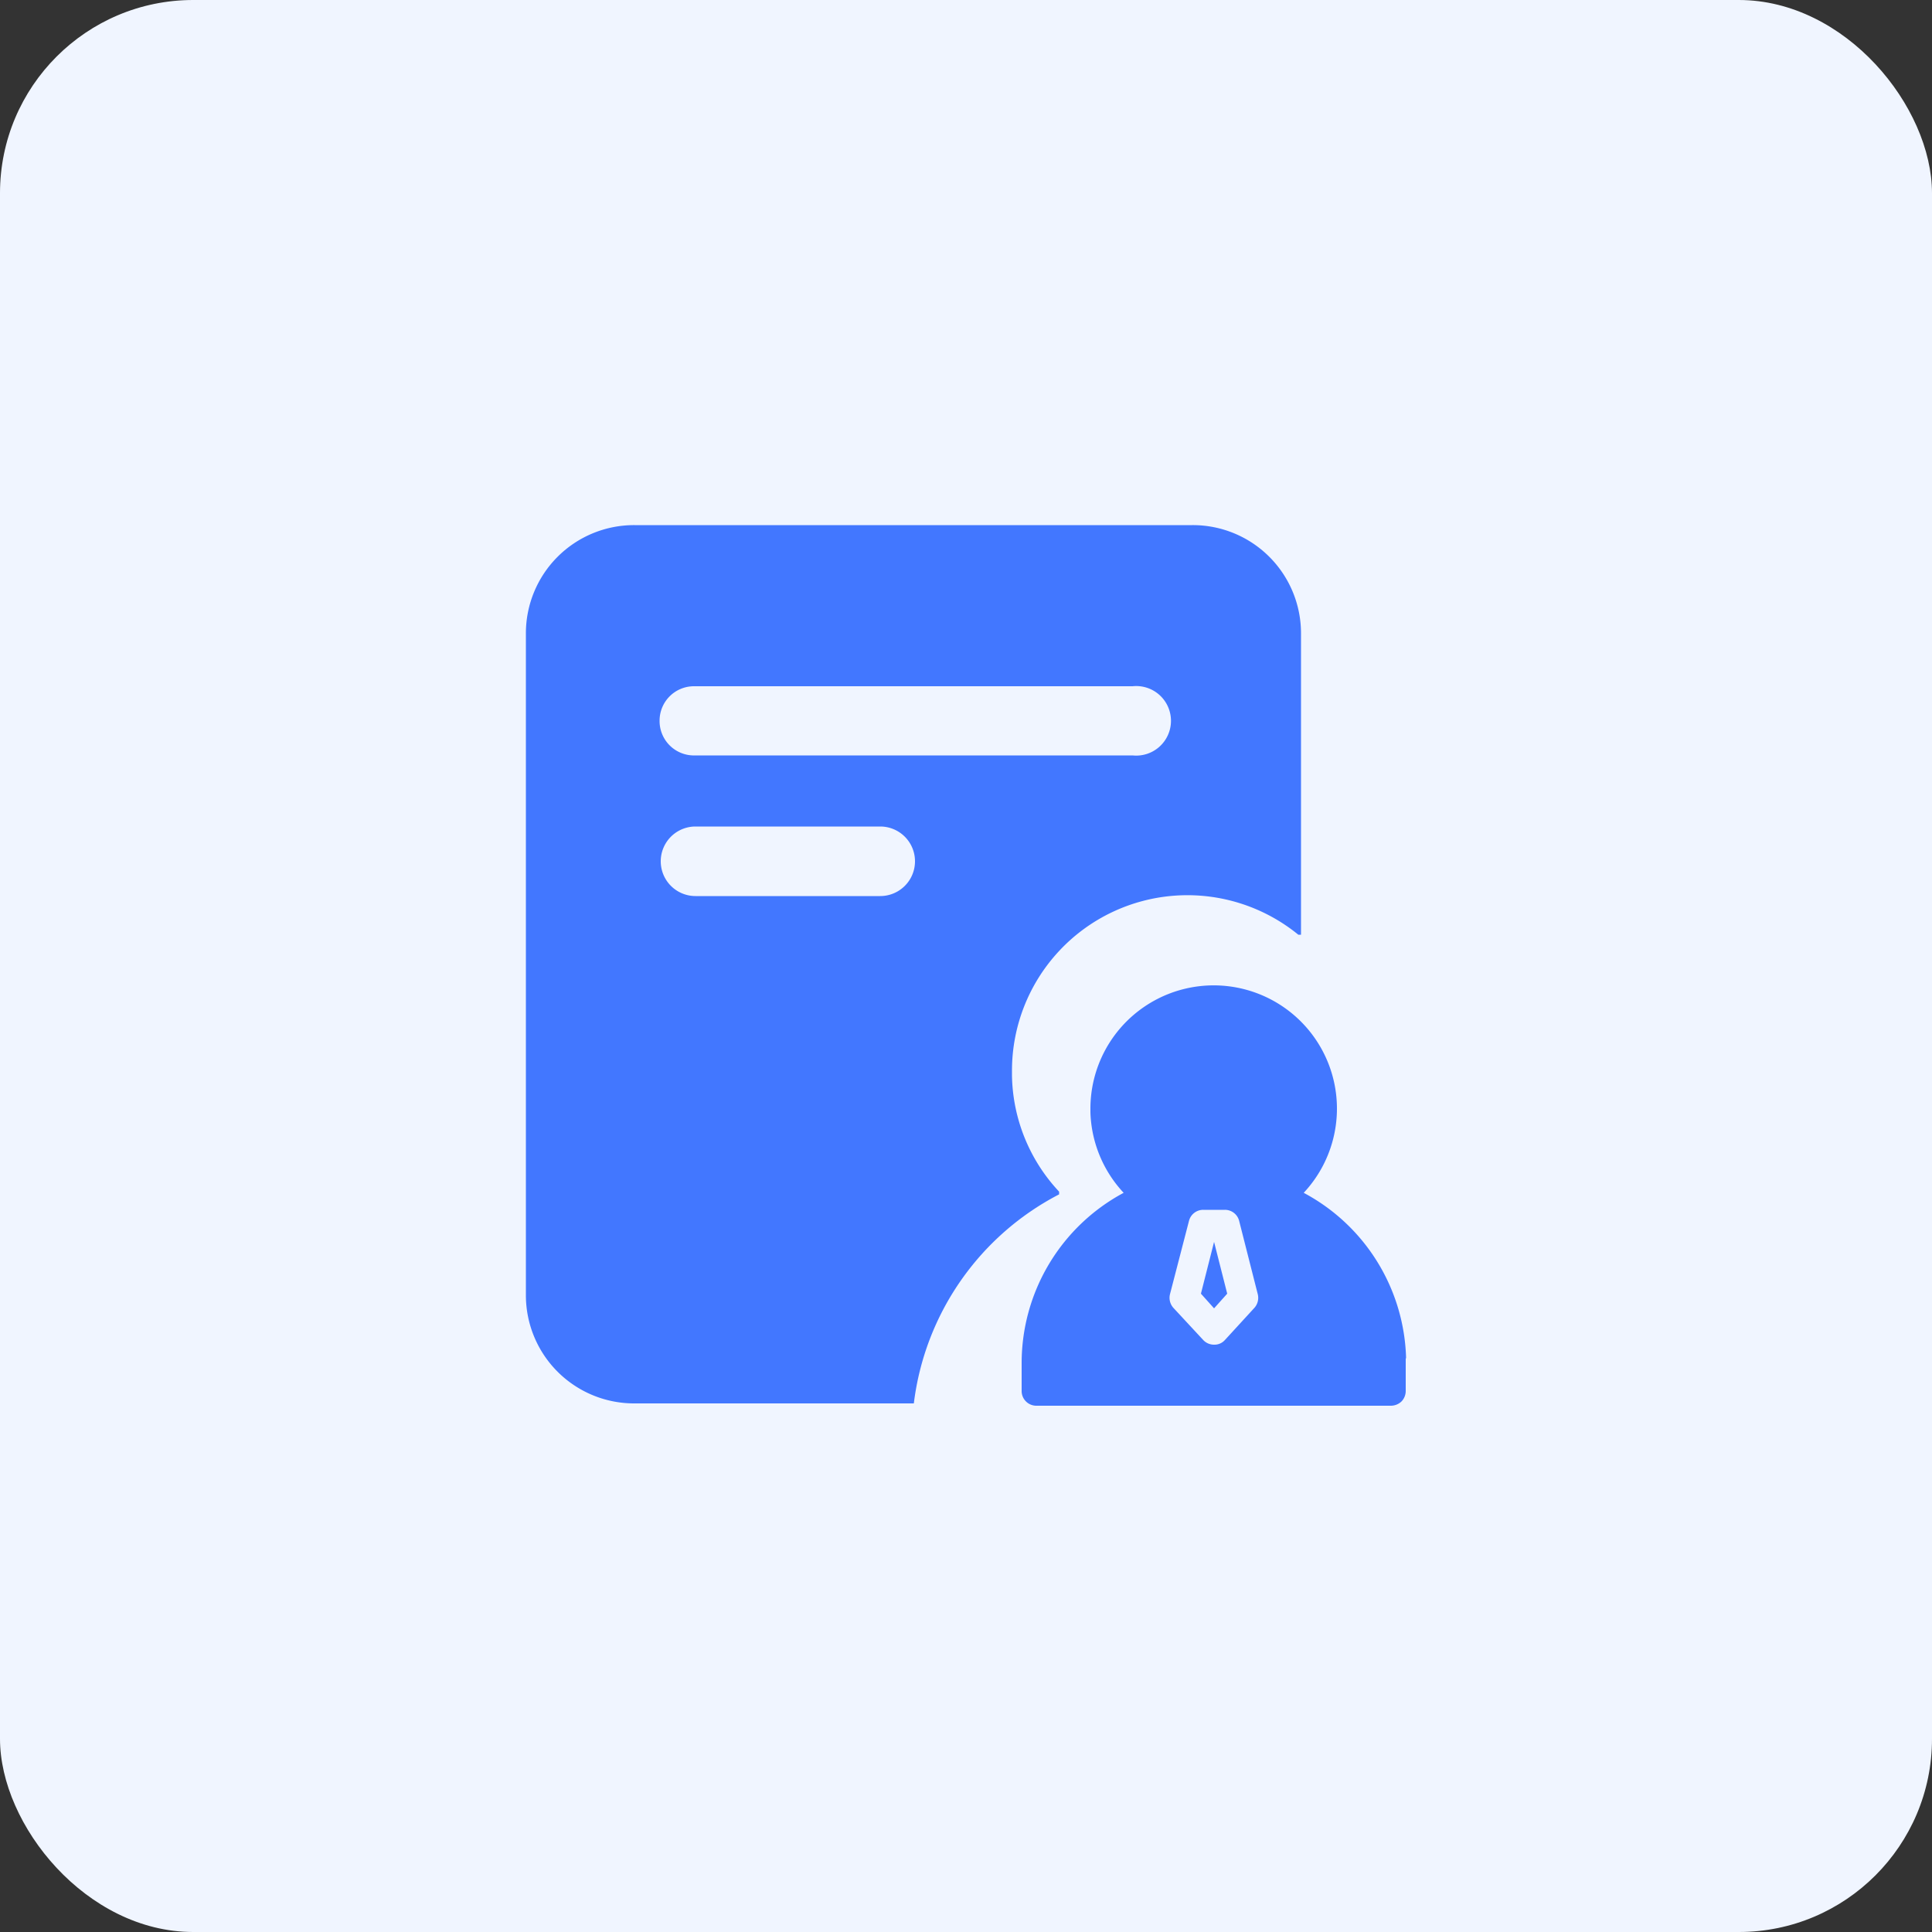
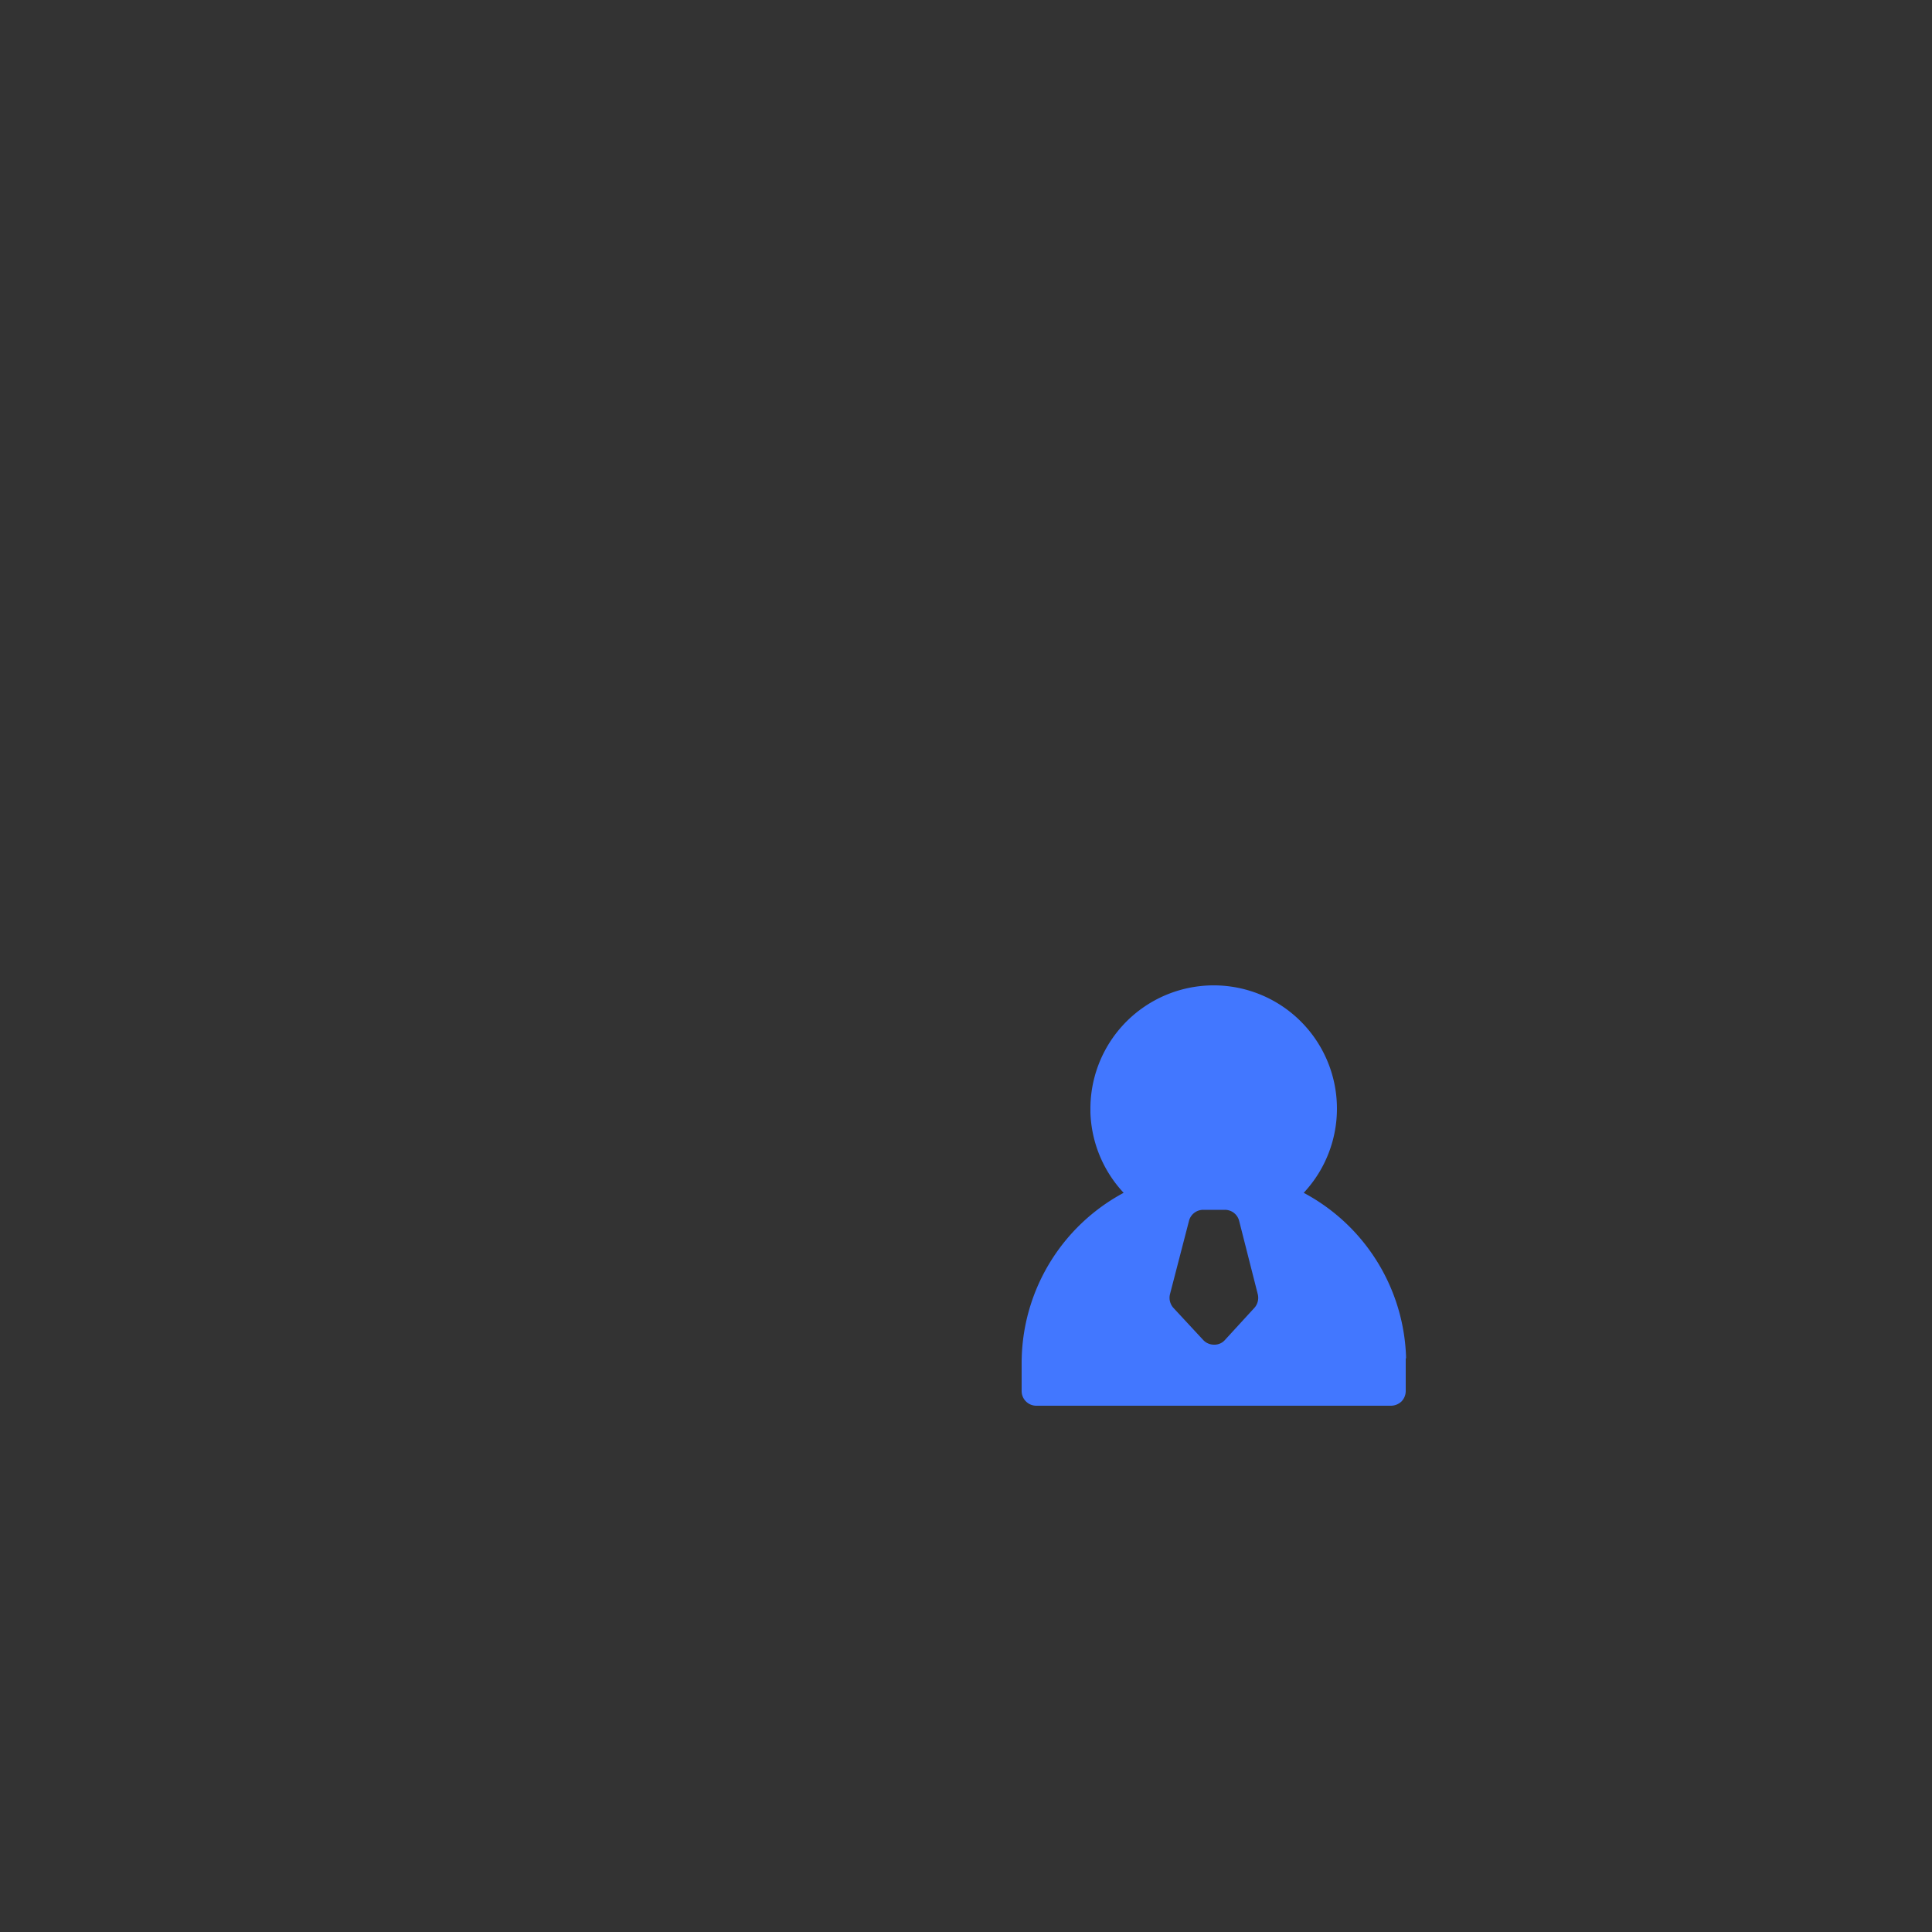
<svg xmlns="http://www.w3.org/2000/svg" viewBox="0 0 50 50">
  <rect x="0" y="0" width="50" height="50" fill="#333333" stroke="none" />
  <defs>
    <style>.cls-1{fill:#f0f5ff;}.cls-2{fill:#4277ff;}</style>
  </defs>
  <g id="图层_2" data-name="图层 2">
    <g id="图层_1-2" data-name="图层 1">
      <g id="专家库">
-         <rect class="cls-1" width="50" height="50" rx="5" />
        <path class="cls-2" d="M36.39,35.17a5,5,0,0,0-2.65-4.3l0,0,0,0a3.19,3.19,0,1,0-5.52-2.17v.09a3.19,3.19,0,0,0,.86,2.08l0,0,0,0a5,5,0,0,0-2.64,4.4V36a.38.38,0,0,0,.38.38H36a.4.4,0,0,0,.27-.11.39.39,0,0,0,.11-.27v-.86Zm-3.92-1.33-.77.84a.36.36,0,0,1-.28.12.38.38,0,0,1-.28-.12l-.77-.83a.39.39,0,0,1-.09-.36l.49-1.89a.38.38,0,0,1,.37-.29h.56a.38.38,0,0,1,.37.29l.48,1.89A.39.39,0,0,1,32.47,33.84Z" />
-         <path class="cls-2" d="M31.08,33.48l.34.38.34-.38-.34-1.34Zm-3.67-2.57a0,0,0,0,0,0-.07l0,0a4.5,4.5,0,0,1-1.22-3v-.13a4.54,4.54,0,0,1,7.41-3.52s.07,0,.07,0V16.39a2.8,2.8,0,0,0-2.81-2.8H16.42a2.8,2.8,0,0,0-2.81,2.8V33.52a2.8,2.8,0,0,0,2.81,2.8h7.23s0,0,0,0A7.06,7.06,0,0,1,27.41,30.91ZM17.07,18.65a.89.89,0,0,1,.89-.89H29.31a.9.9,0,1,1,0,1.79H18A.89.89,0,0,1,17.07,18.65Zm5.67,4.54H18a.9.9,0,0,1,0-1.8h4.78a.9.9,0,0,1,0,1.8Z" />
      </g>
    </g>
  </g>
</svg>